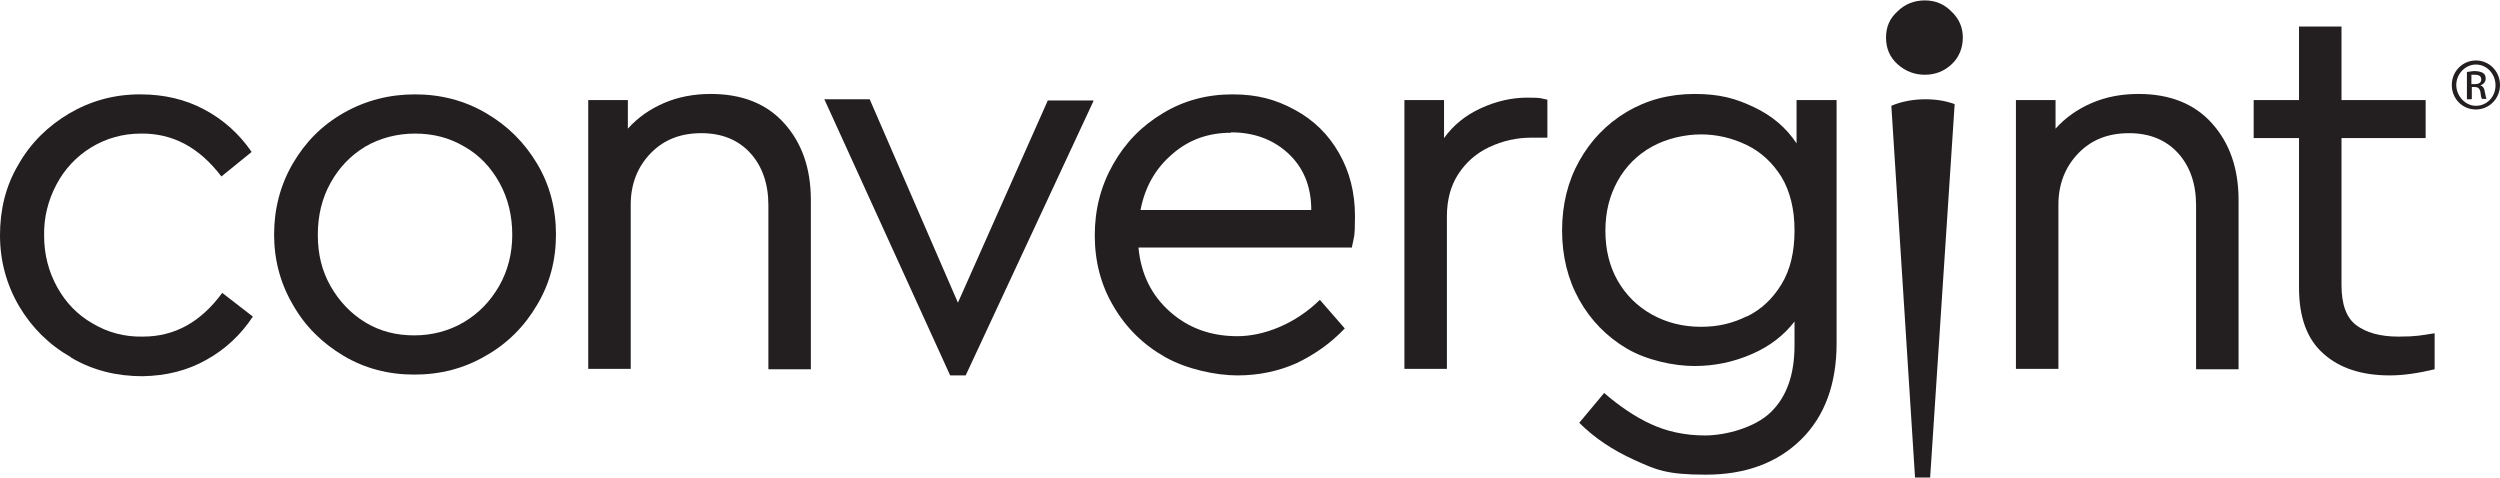
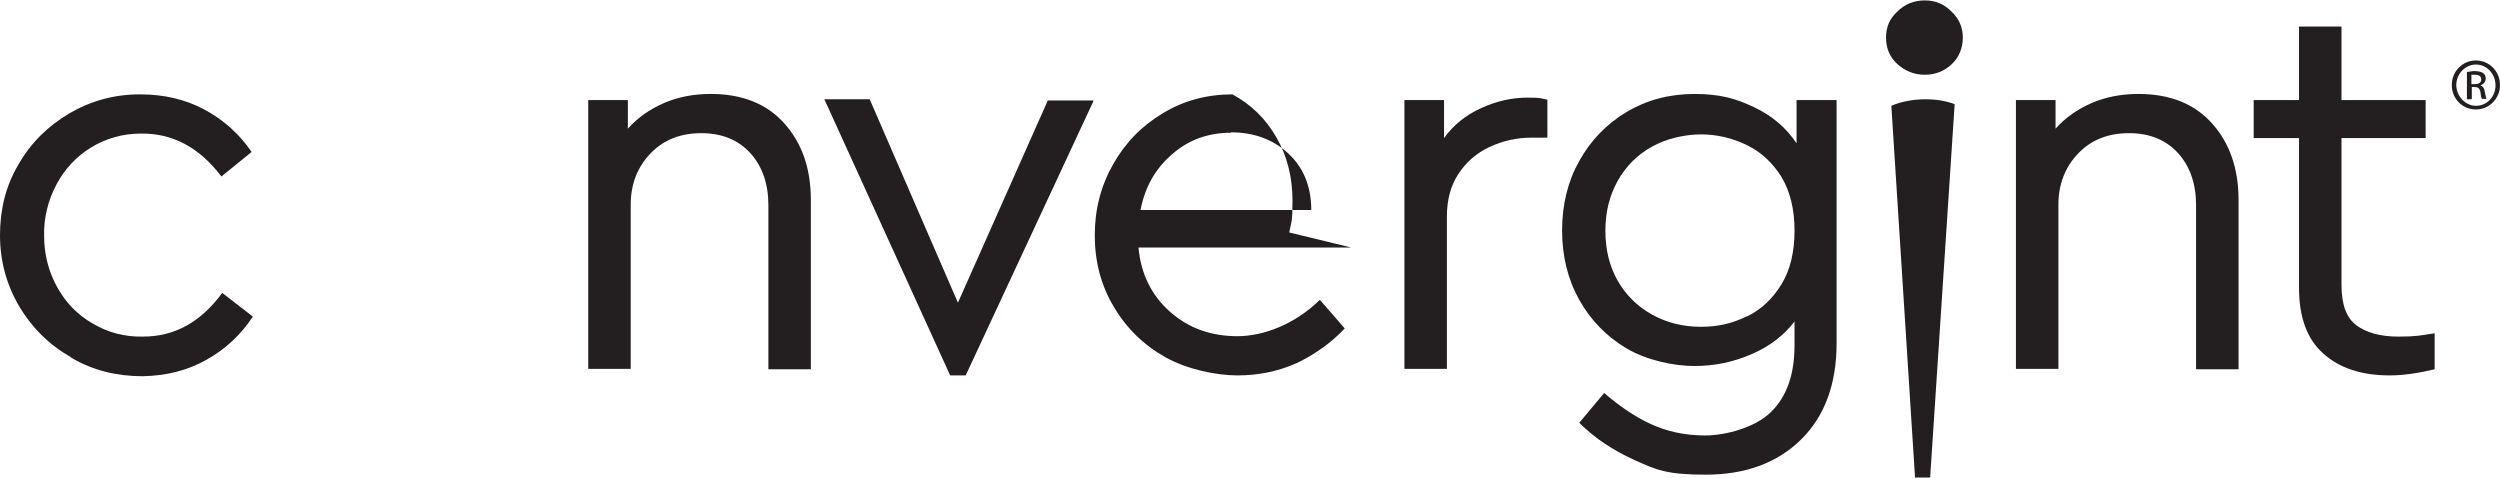
<svg xmlns="http://www.w3.org/2000/svg" id="Layer_1" version="1.1" viewBox="0 0 612 116.9">
  <defs>
    <style>
      .st0 {
        fill: #231f20;
      }
    </style>
  </defs>
  <path class="st0" d="M463,25.9l5.8,91h3.7l6-91.4c-2.1-.8-4.5-1.2-7.2-1.2s-5.8.5-8.3,1.6Z" />
  <path class="st0" d="M17.3,87.4c-5.3-3-9.5-7.2-12.6-12.4C1.6,69.7,0,63.9,0,57.6c0-6.3,1.4-12.1,4.5-17.3,3-5.3,7.2-9.4,12.4-12.5,5.3-3.1,11-4.7,17.4-4.7,5.8,0,11,1.2,15.7,3.7,4.7,2.5,8.6,6,11.6,10.4l-7.4,6c-5.4-7.1-11.9-10.6-19.7-10.5-4.5,0-8.6,1.2-12.2,3.4-3.6,2.2-6.5,5.3-8.5,9.1-2,3.8-3.1,8-3,12.5,0,4.6,1.1,8.8,3.2,12.6,2.1,3.8,5,6.8,8.7,8.9,3.7,2.2,7.8,3.3,12.3,3.2,7.8,0,14.2-3.6,19.4-10.7l7.5,5.8c-2.9,4.4-6.7,8-11.4,10.6-4.6,2.6-9.8,3.9-15.6,4-6.3,0-12.1-1.4-17.4-4.5Z" />
-   <path class="st0" d="M101.4,91.7c-6.3,0-12.1-1.5-17.3-4.6-5.2-3.1-9.4-7.2-12.4-12.5-3.1-5.3-4.6-11-4.6-17.2s1.5-12.1,4.6-17.4c3.1-5.3,7.2-9.4,12.5-12.4,5.3-3,11.1-4.5,17.4-4.5s12.1,1.5,17.4,4.6c5.3,3.1,9.4,7.2,12.5,12.4,3.1,5.2,4.6,11,4.6,17.3s-1.5,12-4.6,17.2c-3.1,5.3-7.3,9.5-12.6,12.5-5.3,3.1-11.1,4.6-17.5,4.6ZM101.4,82.1c4.4,0,8.5-1.1,12.1-3.2,3.7-2.2,6.5-5.1,8.7-8.9,2.1-3.7,3.2-7.9,3.2-12.5s-1-8.9-3.1-12.7c-2.1-3.8-4.9-6.8-8.6-8.9-3.7-2.2-7.7-3.2-12.1-3.2s-8.6,1.1-12.2,3.2c-3.6,2.2-6.4,5.1-8.5,8.9-2.1,3.8-3.1,8-3.1,12.7s1,8.8,3.1,12.5c2.1,3.7,4.9,6.7,8.5,8.9,3.6,2.2,7.6,3.2,12,3.2Z" />
  <path class="st0" d="M192,30.2c4.3,4.8,6.5,11,6.5,18.8v41.4h-10.4v-40.2c0-5.2-1.5-9.5-4.4-12.7-2.9-3.2-6.9-4.9-12-4.9s-9.2,1.6-12.4,4.9c-3.2,3.3-4.9,7.5-4.9,12.6v40.2h-10.4V24.5h9.7v7c2.4-2.7,5.4-4.8,8.9-6.3,3.5-1.5,7.3-2.2,11.4-2.2,7.7,0,13.7,2.4,18,7.2Z" />
  <path class="st0" d="M267.7,24.7l-31.3,67.2h-3.8s-30.8-67.6-30.8-67.6h11.1c0,0,21.6,49.8,21.6,49.8l22-49.5h11.1Z" />
-   <path class="st0" d="M330.8,60.6h-52.1c.6,6.5,3.2,11.7,7.7,15.7,4.5,4,10,6,16.5,6s14.2-3,20.2-8.9l6.1,7c-3.4,3.6-7.4,6.4-11.8,8.5-4.5,2-9.3,3-14.5,3s-12.4-1.5-17.7-4.5c-5.3-3-9.5-7.1-12.6-12.4-3.1-5.2-4.6-11-4.6-17.4s1.5-12.1,4.5-17.4c3-5.3,7-9.4,12.2-12.5,5.1-3.1,10.8-4.6,17-4.6s10.7,1.3,15.3,3.8c4.6,2.5,8.2,6,10.8,10.6,2.6,4.5,3.9,9.7,3.9,15.4s-.3,5.1-.8,7.8ZM301.3,32.5c-5.5,0-10.3,1.7-14.3,5.2-4.1,3.5-6.7,8-7.8,13.7h41.8c0-5.9-2-10.5-5.7-13.9-3.7-3.4-8.4-5.1-13.9-5.1Z" />
+   <path class="st0" d="M330.8,60.6h-52.1c.6,6.5,3.2,11.7,7.7,15.7,4.5,4,10,6,16.5,6s14.2-3,20.2-8.9l6.1,7c-3.4,3.6-7.4,6.4-11.8,8.5-4.5,2-9.3,3-14.5,3s-12.4-1.5-17.7-4.5c-5.3-3-9.5-7.1-12.6-12.4-3.1-5.2-4.6-11-4.6-17.4s1.5-12.1,4.5-17.4c3-5.3,7-9.4,12.2-12.5,5.1-3.1,10.8-4.6,17-4.6c4.6,2.5,8.2,6,10.8,10.6,2.6,4.5,3.9,9.7,3.9,15.4s-.3,5.1-.8,7.8ZM301.3,32.5c-5.5,0-10.3,1.7-14.3,5.2-4.1,3.5-6.7,8-7.8,13.7h41.8c0-5.9-2-10.5-5.7-13.9-3.7-3.4-8.4-5.1-13.9-5.1Z" />
  <path class="st0" d="M378.8,24.5v9.2h-3.9c-3.7,0-7.1.8-10.3,2.3-3.2,1.5-5.7,3.7-7.6,6.6-1.9,2.9-2.8,6.4-2.8,10.4v37.3h-10.4V24.5h9.7v9.3c2.3-3.2,5.3-5.6,9-7.3,3.7-1.7,7.5-2.6,11.4-2.6s3.1.2,4.9.5Z" />
  <path class="st0" d="M449.6,24.5v59.5c0,10-2.9,17.9-8.7,23.6-5.8,5.7-13.6,8.6-23.3,8.6s-12.2-1.2-17.5-3.6c-5.3-2.4-9.8-5.4-13.5-9.1l6.1-7.3c3.7,3.2,7.5,5.8,11.4,7.6,3.9,1.8,8.3,2.8,13.3,2.8s12.2-1.9,16.1-5.7c3.9-3.8,5.8-9.2,5.8-16.4v-5.8c-2.6,3.4-6.1,6.1-10.5,8-4.4,1.9-9,2.9-14,2.9s-11.7-1.4-16.6-4.3c-4.9-2.9-8.8-6.9-11.6-11.9-2.8-5-4.2-10.7-4.2-17s1.4-12,4.2-17c2.8-5,6.6-9,11.6-12,4.9-2.9,10.4-4.4,16.6-4.4s10.1,1.1,14.5,3.2c4.5,2.1,8,5.1,10.5,8.9v-10.6h9.9ZM427.6,77.5c3.5-1.7,6.3-4.3,8.5-7.9,2.2-3.6,3.2-8,3.2-13.2s-1.1-9.6-3.2-13.1c-2.2-3.5-5-6.1-8.5-7.8-3.5-1.7-7.3-2.6-11.2-2.6s-8.4,1-12,3c-3.6,2-6.4,4.8-8.4,8.4-2,3.6-3,7.6-3,12.2s1,8.7,3,12.2,4.8,6.3,8.4,8.3c3.6,2,7.6,3,12,3s7.8-.9,11.3-2.6Z" />
  <path class="st0" d="M471.2,18.3c-2.6,0-4.8-.9-6.7-2.6-1.9-1.7-2.8-3.9-2.8-6.5s.9-4.7,2.8-6.4c1.8-1.8,4.1-2.7,6.7-2.7s4.7.9,6.5,2.7c1.9,1.8,2.8,3.9,2.8,6.4s-.9,4.8-2.7,6.5c-1.8,1.7-4,2.6-6.6,2.6Z" />
  <path class="st0" d="M541.5,30.2c4.3,4.8,6.5,11,6.5,18.8v41.4h-10.4v-40.2c0-5.2-1.5-9.5-4.4-12.7-2.9-3.2-6.9-4.9-12-4.9s-9.2,1.6-12.4,4.9c-3.2,3.3-4.9,7.5-4.9,12.6v40.2h-10.4V24.5h9.7v7c2.4-2.7,5.4-4.8,8.9-6.3,3.5-1.5,7.3-2.2,11.4-2.2,7.7,0,13.7,2.4,18,7.2Z" />
  <path class="st0" d="M596,81.6v8.8c-4.2,1-7.8,1.5-11,1.5-6.9,0-12.3-1.8-16.2-5.3-4-3.5-6-8.9-6-16.1v-36.7h-11.1v-9.3h11.1V6.5h10.4v18h20.6v9.3h-20.6v36c0,4.7,1.2,8,3.6,9.8,2.4,1.8,5.8,2.8,10.3,2.8s5.5-.3,8.8-.8Z" />
  <path class="st0" d="M606.1,14.8c3.3,0,5.9,2.7,5.9,6s-2.6,6-5.9,6-5.9-2.6-5.9-6,2.7-6,5.9-6h0ZM606.1,15.8c-2.6,0-4.8,2.3-4.8,5s2.2,5.1,4.8,5.1c2.7,0,4.8-2.2,4.8-5s-2.1-5.1-4.8-5.1h0ZM605,24.3h-1.1v-6.7c.6,0,1.1-.2,1.9-.2s1.7.2,2.1.5c.4.3.6.7.6,1.4s-.6,1.4-1.3,1.6h0c.6.2,1,.7,1.1,1.7.2,1,.3,1.4.4,1.6h-1.1c-.2-.2-.3-.8-.4-1.7-.2-.9-.6-1.2-1.4-1.2h-.7v2.9ZM605,20.6h.8c.9,0,1.6-.3,1.6-1.1s-.4-1.2-1.6-1.2-.6,0-.8,0v2.3Z" />
</svg>